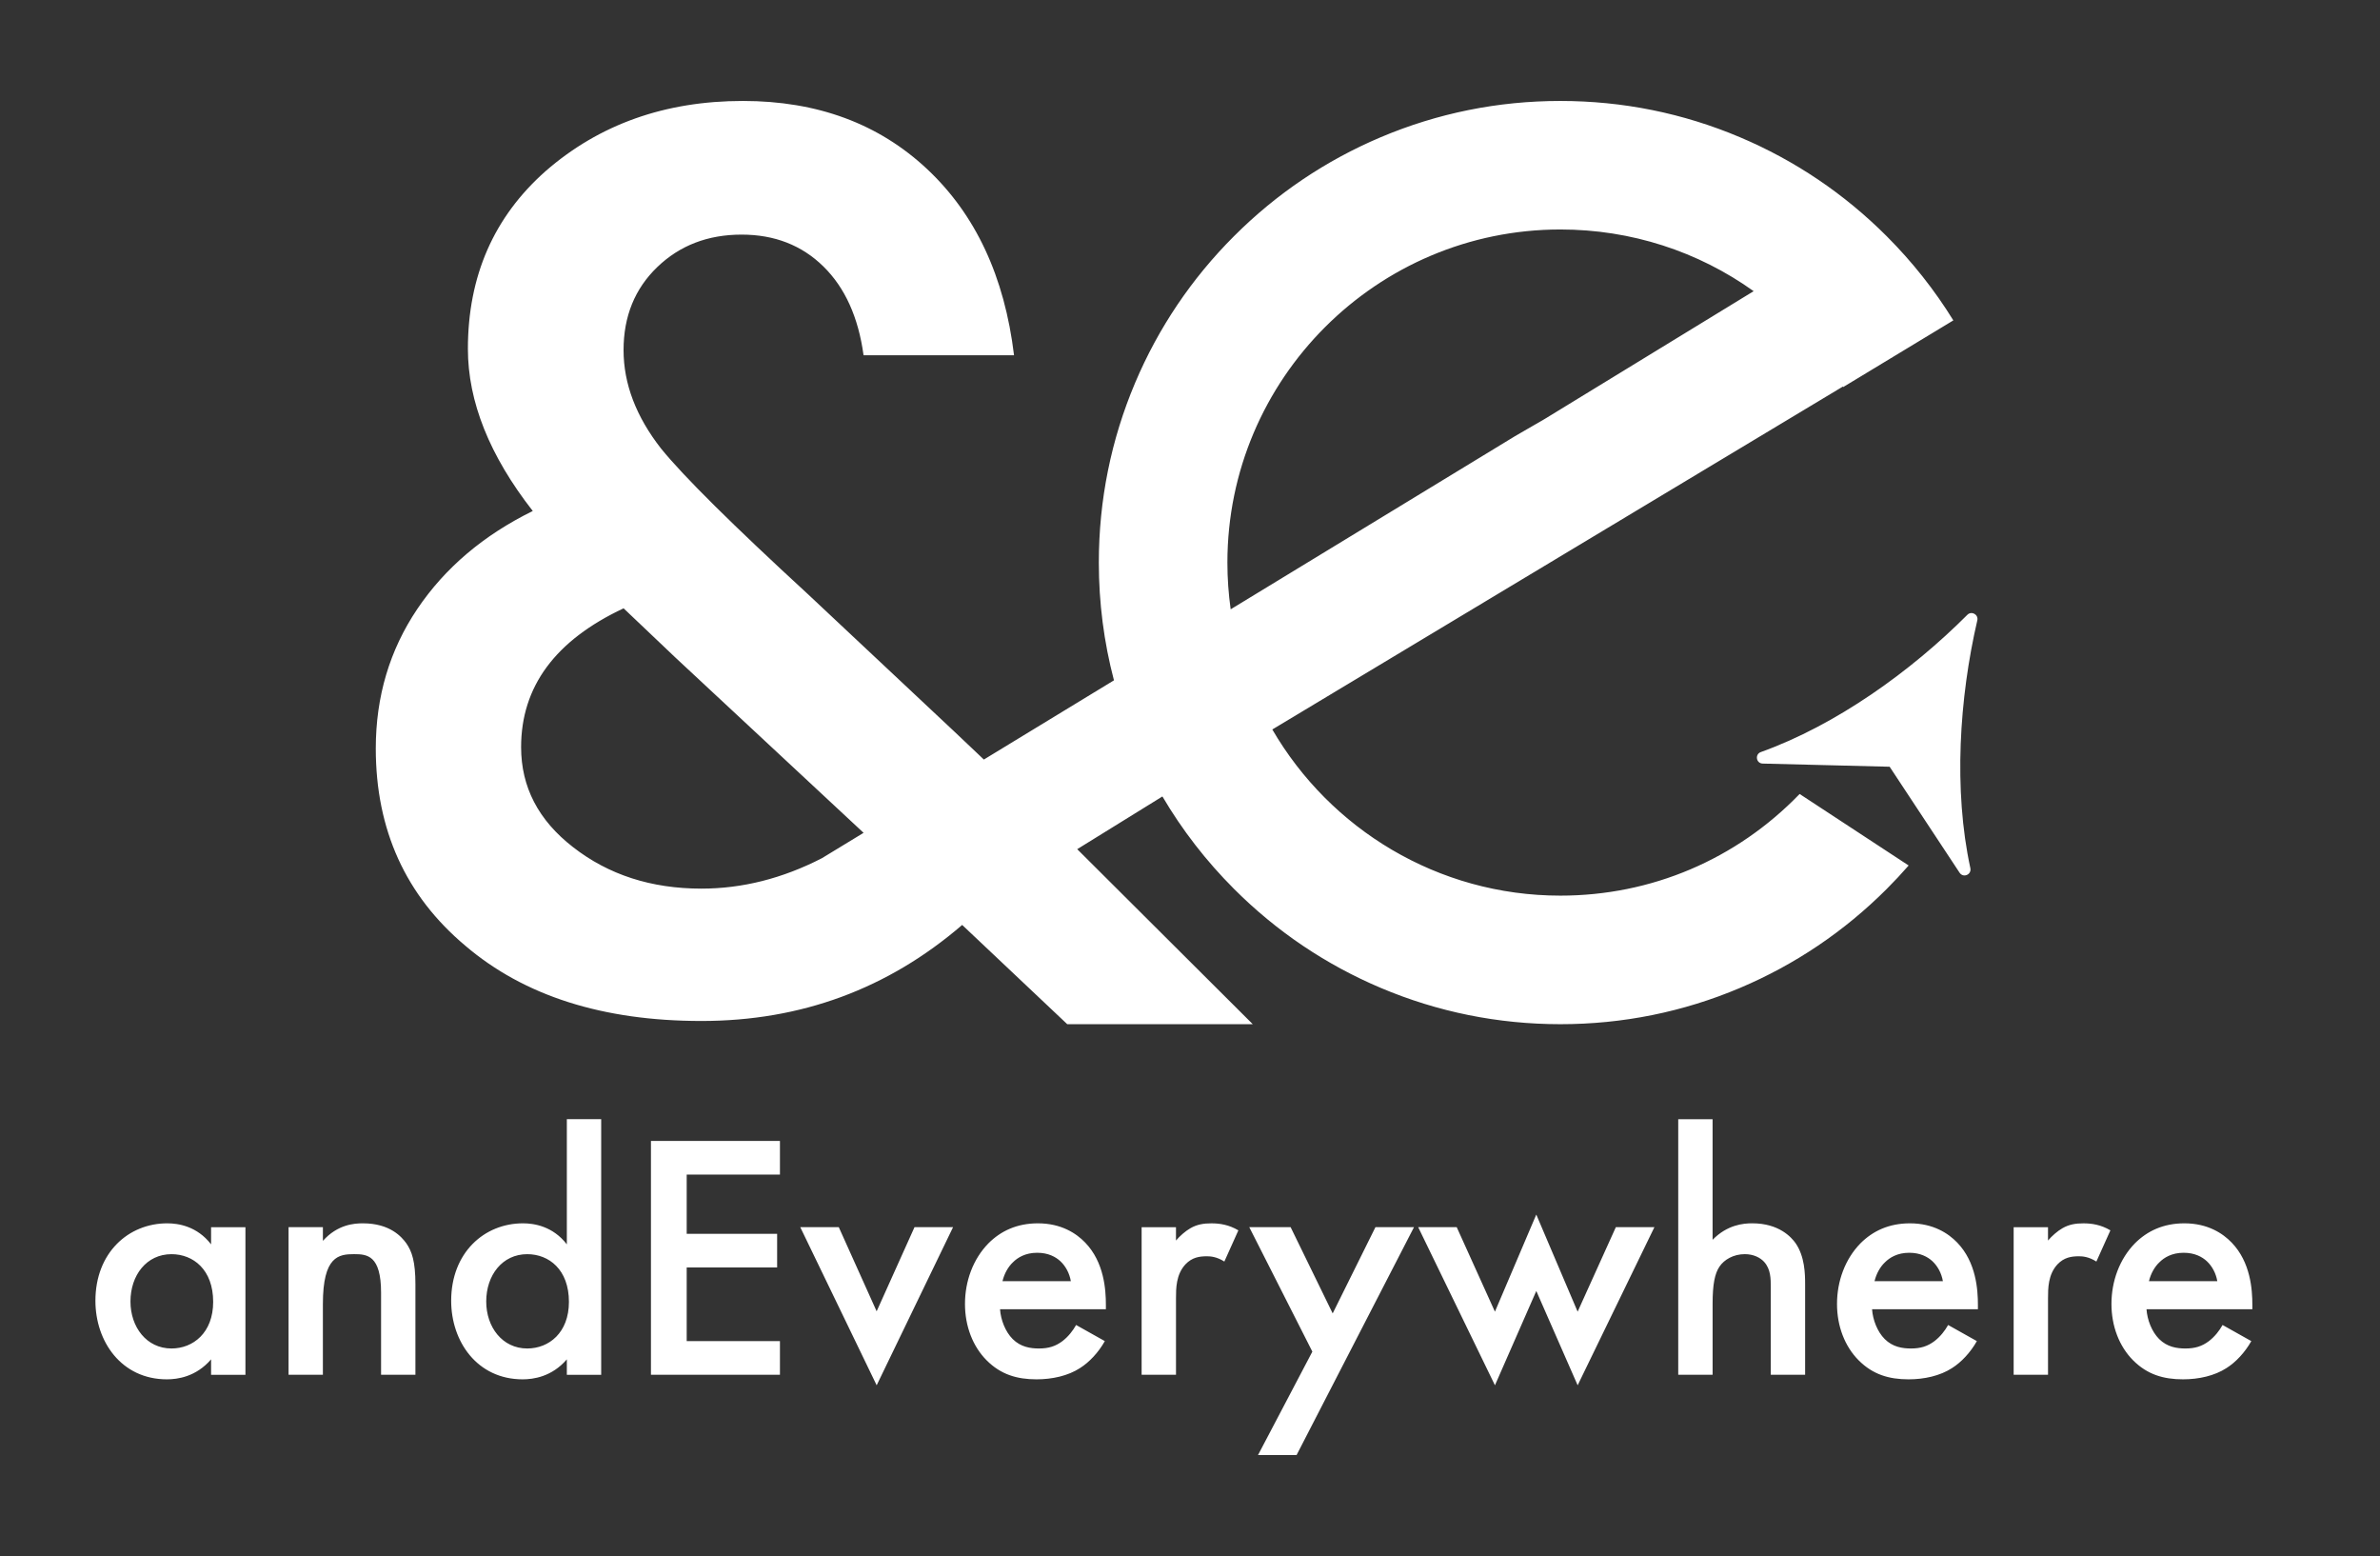
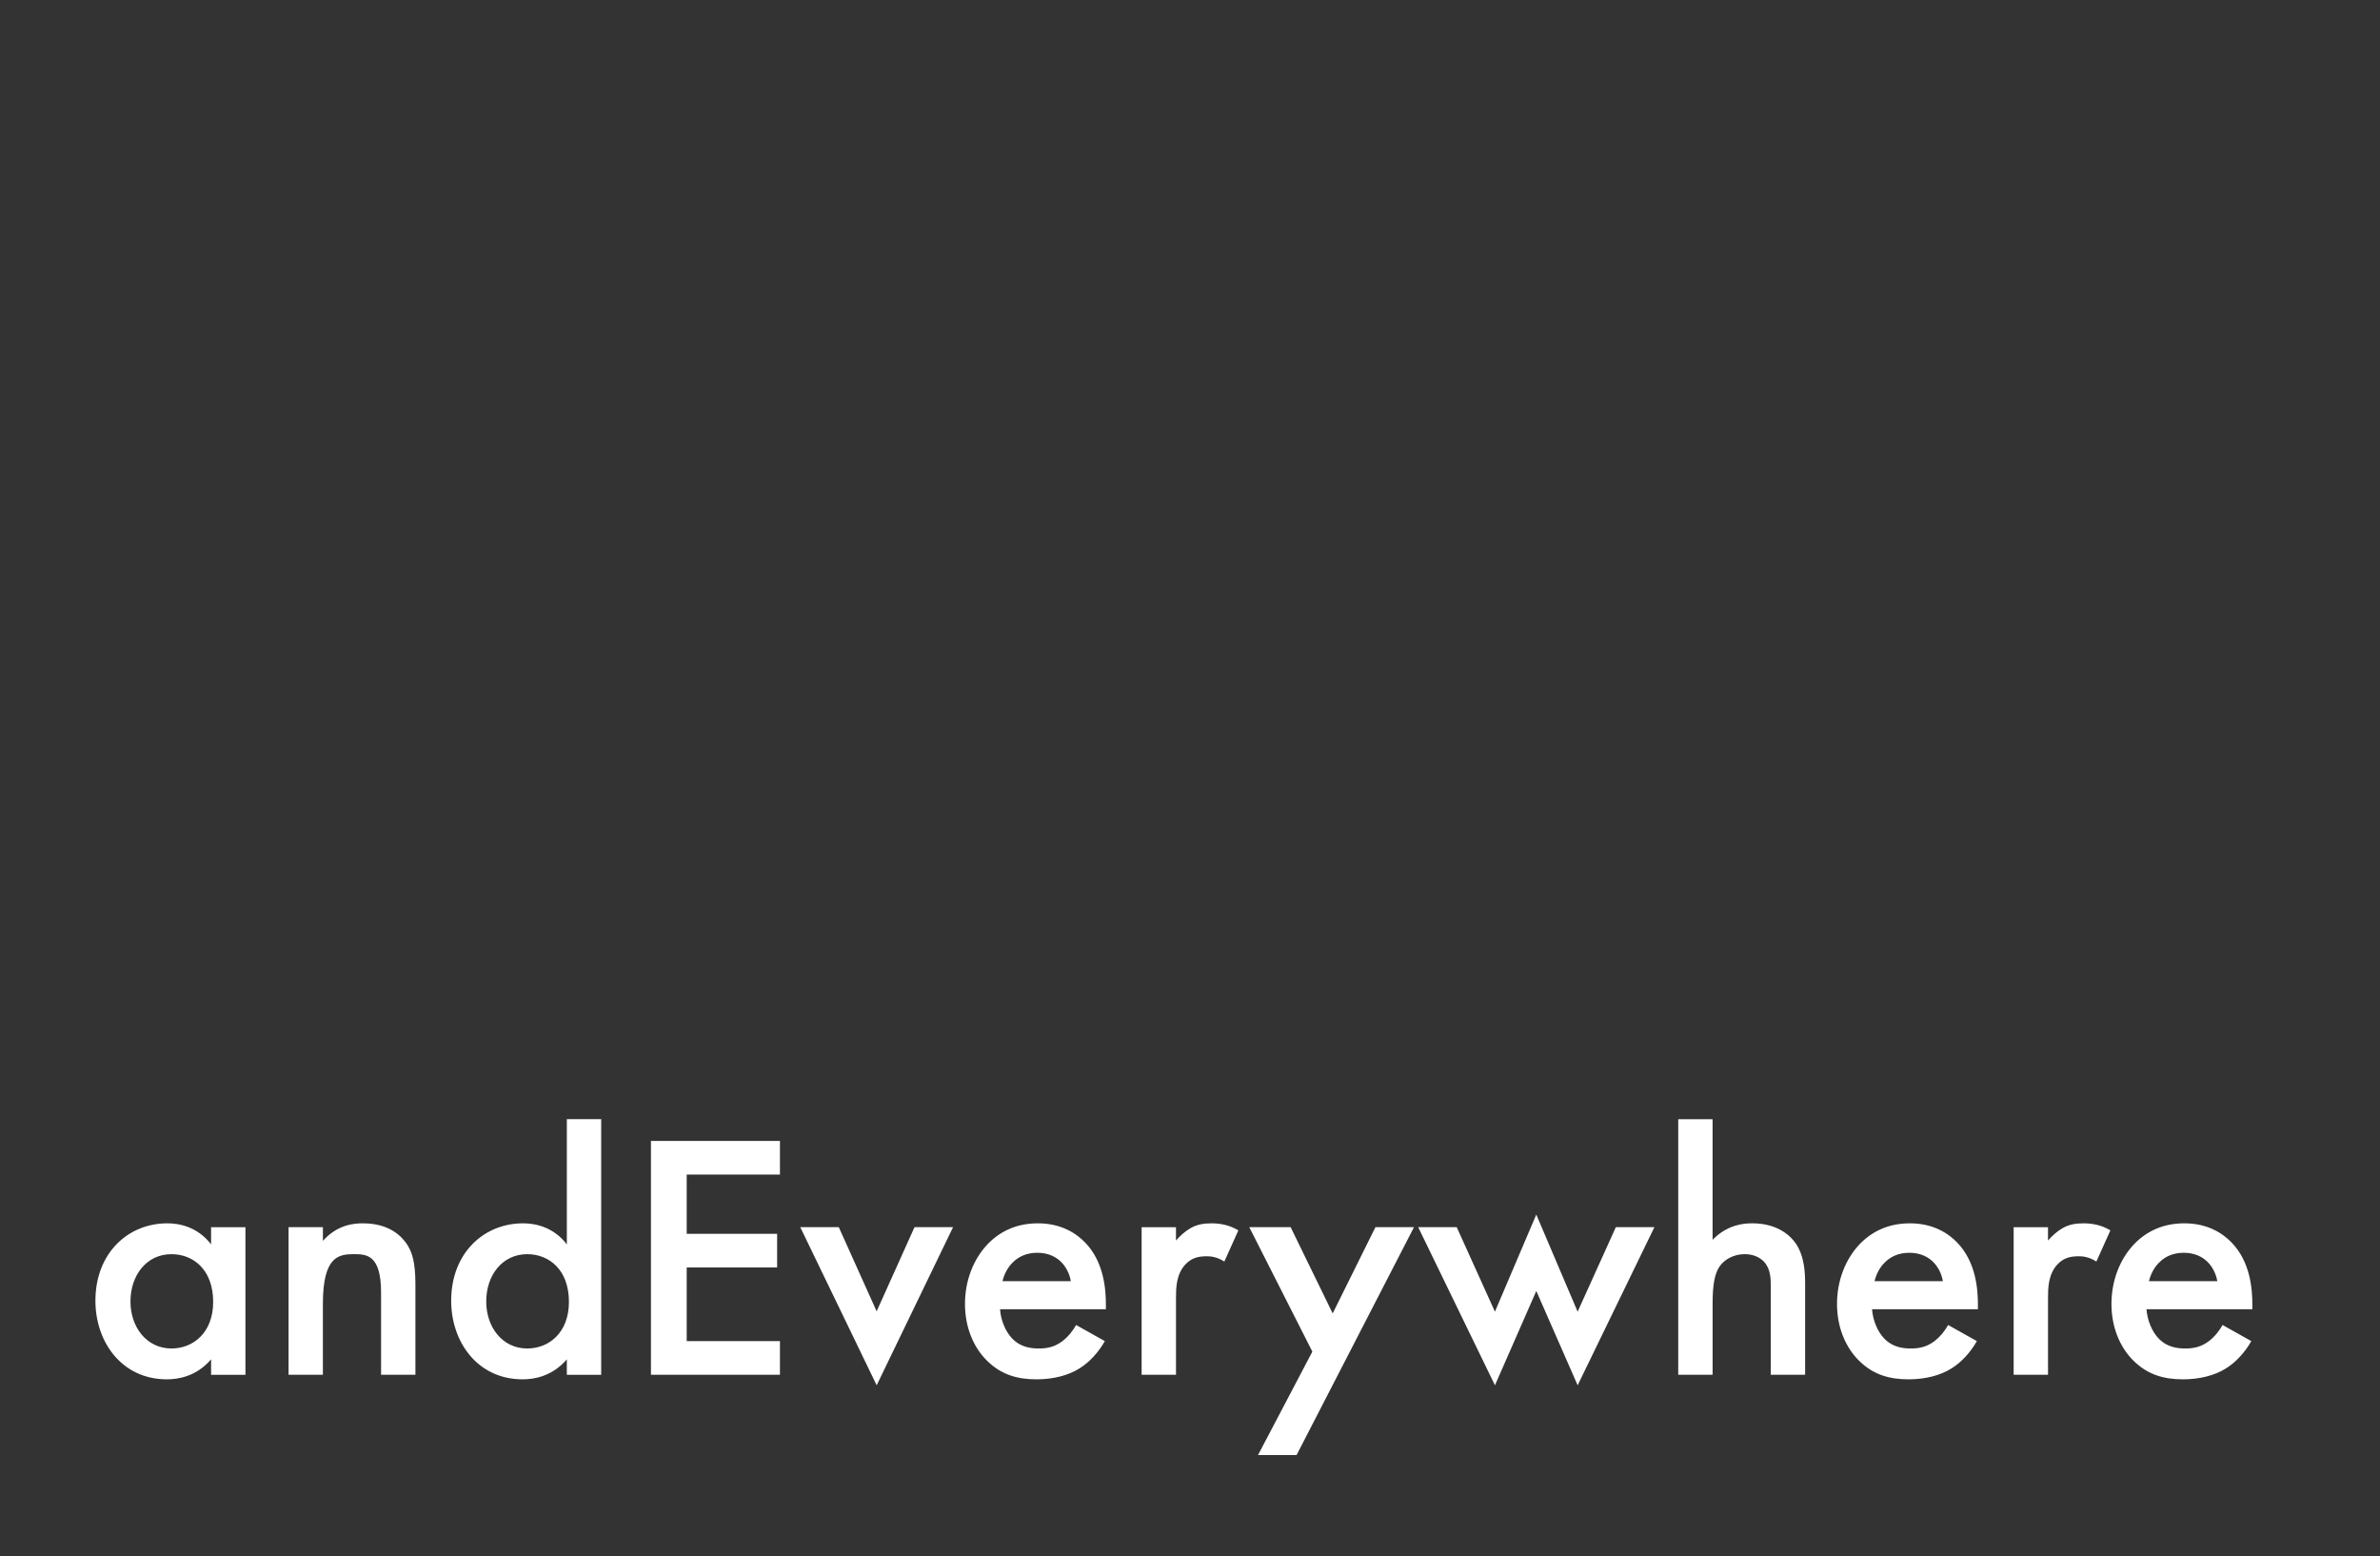
<svg xmlns="http://www.w3.org/2000/svg" version="1.1" id="Lager_1" x="0px" y="0px" viewBox="0 0 1288.08 841.89" style="enable-background:new 0 0 1288.08 841.89;" xml:space="preserve">
  <rect x="0" y="0" width="1288.08" height="841.89" fill="#333333" stroke="none" />
  <style type="text/css">
	.st0{fill:#FFFFFF;}
</style>
-   <path class="st0" d="M1060.56,472.21l-37.87-57.36l-68.71-1.71c-3.57-0.09-4.34-5.04-0.97-6.24  c40.77-14.61,81.34-43.77,111.73-74.25c2.27-2.28,6.12-0.14,5.4,2.99c-9.74,41.92-12.97,91.77-3.76,134.1  c0.49,2.29-1.34,3.93-3.2,3.93C1062.21,473.67,1061.23,473.22,1060.56,472.21z M664.28,304.38c0,8.58,0.61,17.03,1.77,25.29  l153.92-93.7l15.92-9.21l113.2-69.22c-30.01-21.47-66.29-33.38-104.6-33.38C745.12,124.17,664.28,205.01,664.28,304.38z   M282.03,404.27c0,21.53,9.36,39.55,28.08,54.06c19.19,14.98,42.36,22.47,69.51,22.47c22.11,0,43.84-5.48,65.18-16.45l22.58-13.74  l-101.8-94.79l-28.08-26.68C300.52,346.46,282.03,371.5,282.03,404.27z M747.28,534.51c-29.73-12.57-56.45-30.58-79.39-53.53  c-15.11-15.12-28.08-31.87-38.78-50.05l-46.11,28.52L678,554.14h-100.4l-56.86-53.69c-40.25,34.64-87.29,51.96-141.12,51.96  c-53.36,0-95.96-13.57-127.79-40.72c-32.29-27.14-48.45-62.72-48.45-106.72c0-28.08,7.49-53.24,22.47-75.48  c14.98-22.23,35.81-39.9,62.49-53.01c-23.41-29.96-35.11-59.21-35.11-87.76c0-39.32,14.04-71.38,42.12-96.19  c29.02-25.27,64.6-37.91,106.72-37.91c40.25,0,73.48,12.29,99.7,36.86c26.21,24.57,41.9,58.16,47.04,100.75h-81.44  c-2.81-20.59-10.07-36.63-21.77-48.09c-11.7-11.47-26.44-17.2-44.23-17.2c-18.26,0-33.47,5.85-45.63,17.55  c-12.17,11.71-18.26,26.68-18.26,44.93c0,18.26,6.79,36.04,20.36,53.36c12.17,14.98,38.62,41.19,79.34,78.63l79.33,74.42  l15.97,15.13l70.41-42.86c-5.44-20.66-8.19-41.98-8.19-63.72c0-33.72,6.61-66.43,19.63-97.21c12.58-29.75,30.59-56.46,53.53-79.39  c22.95-22.95,49.66-40.95,79.39-53.53c30.79-13.03,63.5-19.63,97.22-19.63c33.72,0,66.43,6.6,97.22,19.63  c29.73,12.57,56.45,30.58,79.39,53.53c13.81,13.81,25.95,29.14,36.09,45.57l-59.6,36.06c-0.05-0.09-0.11-0.18-0.17-0.27  L688.59,394.69c31.23,53.71,89.42,89.9,155.9,89.9c49.2,0,95.18-19.53,129.49-55l59,38.69c-3.81,4.36-7.8,8.64-11.88,12.71  c-22.95,22.95-49.66,40.96-79.39,53.53c-30.79,13.03-63.5,19.63-97.22,19.63C810.77,554.14,778.07,547.54,747.28,534.51z" />
  <path class="st0" d="M1163.04,693.18c0.95-3.98,3.04-7.78,5.69-10.24c2.47-2.47,6.64-5.12,13.09-5.12c6.07,0,10.05,2.28,12.52,4.55  c2.85,2.66,4.93,6.45,5.69,10.81H1163.04z M1202.88,716.9c-1.71,3.04-4.17,6.26-7.4,8.73c-3.79,2.85-7.59,3.98-12.71,3.98  c-4.55,0-9.86-0.76-14.23-5.12c-3.98-3.98-6.45-10.43-6.83-16.12H1219v-2.28c0-8.35-0.95-23.14-11.19-33.77  c-4.74-4.93-12.9-10.43-25.61-10.43c-11.38,0-20.11,4.17-26.75,10.81c-8.35,8.54-12.71,20.49-12.71,32.82  c0,11.95,4.17,22.95,11.76,30.54c7.59,7.59,16.31,10.24,26.94,10.24c8.54,0,17.07-1.9,23.52-6.07c5.12-3.22,10.05-8.54,13.47-14.61  L1202.88,716.9z M1089.82,743.83h18.59v-41.35c0-5.31,0-12.9,5.12-18.4c3.6-3.79,7.59-4.36,11.57-4.36c1.9,0,5.31,0.19,9.48,2.85  l7.59-16.88c-5.12-3.04-10.05-3.79-14.61-3.79c-4.17,0-7.78,0.57-11.38,2.66c-2.66,1.52-5.69,4.17-7.78,6.64v-7.21h-18.59V743.83z   M1014.52,693.18c0.95-3.98,3.04-7.78,5.69-10.24c2.47-2.47,6.64-5.12,13.09-5.12c6.07,0,10.05,2.28,12.52,4.55  c2.85,2.66,4.93,6.45,5.69,10.81H1014.52z M1054.35,716.9c-1.71,3.04-4.17,6.26-7.4,8.73c-3.79,2.85-7.59,3.98-12.71,3.98  c-4.55,0-9.86-0.76-14.23-5.12c-3.98-3.98-6.45-10.43-6.83-16.12h57.29v-2.28c0-8.35-0.95-23.14-11.19-33.77  c-4.74-4.93-12.9-10.43-25.61-10.43c-11.38,0-20.11,4.17-26.75,10.81c-8.35,8.54-12.71,20.49-12.71,32.82  c0,11.95,4.17,22.95,11.76,30.54c7.59,7.59,16.31,10.24,26.94,10.24c8.54,0,17.07-1.9,23.52-6.07c5.12-3.22,10.05-8.54,13.47-14.61  L1054.35,716.9z M908.29,743.83h18.59v-38.51c0-10.24,1.14-16.31,3.79-20.11c2.47-3.6,7.4-6.64,13.66-6.64  c4.74,0,8.35,1.9,10.43,4.17c3.6,3.98,3.6,9.11,3.6,13.85v47.23h18.59v-48.94c0-5.69-0.19-14.99-5.12-22.19  c-2.28-3.22-8.92-10.81-23.52-10.81c-4.74,0-13.47,0.76-21.44,8.92v-65.25h-18.59V743.83z M767.54,663.97l41.54,85.55l22.38-51.03  l22.38,51.03l41.54-85.55h-20.87l-20.68,45.72l-22.38-52.54l-22.38,52.54l-20.68-45.72H767.54z M680.85,787.27h20.87l63.55-123.3  h-20.87l-23.14,46.66l-22.76-46.66h-22.38l34.14,67.34L680.85,787.27z M617.87,743.83h18.59v-41.35c0-5.31,0-12.9,5.12-18.4  c3.6-3.79,7.59-4.36,11.57-4.36c1.9,0,5.31,0.19,9.48,2.85l7.59-16.88c-5.12-3.04-10.05-3.79-14.61-3.79  c-4.17,0-7.78,0.57-11.38,2.66c-2.66,1.52-5.69,4.17-7.78,6.64v-7.21h-18.59V743.83z M542.56,693.18c0.95-3.98,3.04-7.78,5.69-10.24  c2.47-2.47,6.64-5.12,13.09-5.12c6.07,0,10.05,2.28,12.52,4.55c2.85,2.66,4.93,6.45,5.69,10.81H542.56z M582.4,716.9  c-1.71,3.04-4.17,6.26-7.4,8.73c-3.79,2.85-7.59,3.98-12.71,3.98c-4.55,0-9.86-0.76-14.23-5.12c-3.98-3.98-6.45-10.43-6.83-16.12  h57.29v-2.28c0-8.35-0.95-23.14-11.19-33.77c-4.74-4.93-12.9-10.43-25.61-10.43c-11.38,0-20.11,4.17-26.75,10.81  c-8.35,8.54-12.71,20.49-12.71,32.82c0,11.95,4.17,22.95,11.76,30.54c7.59,7.59,16.31,10.24,26.94,10.24  c8.54,0,17.07-1.9,23.52-6.07c5.12-3.22,10.05-8.54,13.47-14.61L582.4,716.9z M433.11,663.97l41.35,85.55l41.35-85.55h-20.87  l-20.49,45.53l-20.49-45.53H433.11z M422.11,617.31H352.3v126.52h69.81v-18.21h-50.46v-39.84h48.94v-18.21h-48.94v-32.06h50.46  V617.31z M285.34,678.58c11.76,0,22.57,8.35,22.57,25.8c0,16.69-10.81,25.23-22.57,25.23c-13.47,0-22.19-11.57-22.19-25.42  C263.15,689.96,271.87,678.58,285.34,678.58z M306.78,673.27c-7.59-9.86-17.83-11.38-23.71-11.38c-21.06,0-38.89,15.93-38.89,41.92  c0,22,14.04,42.49,38.7,42.49c5.69,0,15.74-1.33,23.9-10.81v8.35h18.59V605.55h-18.59V673.27z M156.16,743.83h18.59v-38.32  c0-25.8,8.54-26.94,16.88-26.94c7.02,0,14.61,0.57,14.61,20.87v44.39h18.59v-48.94c0-12.33-1.9-17.83-4.93-22.19  c-2.47-3.41-8.73-10.81-23.52-10.81c-4.55,0-13.66,0.57-21.62,9.48v-7.4h-18.59V743.83z M92.8,678.58c11.76,0,22.57,8.35,22.57,25.8  c0,16.69-10.81,25.23-22.57,25.23c-13.47,0-22.19-11.57-22.19-25.42C70.61,689.96,79.34,678.58,92.8,678.58z M114.24,673.27  c-7.59-9.86-17.83-11.38-23.71-11.38c-21.06,0-38.89,15.93-38.89,41.92c0,22,14.04,42.49,38.7,42.49c5.69,0,15.74-1.33,23.9-10.81  v8.35h18.59v-79.86h-18.59V673.27z" />
</svg>